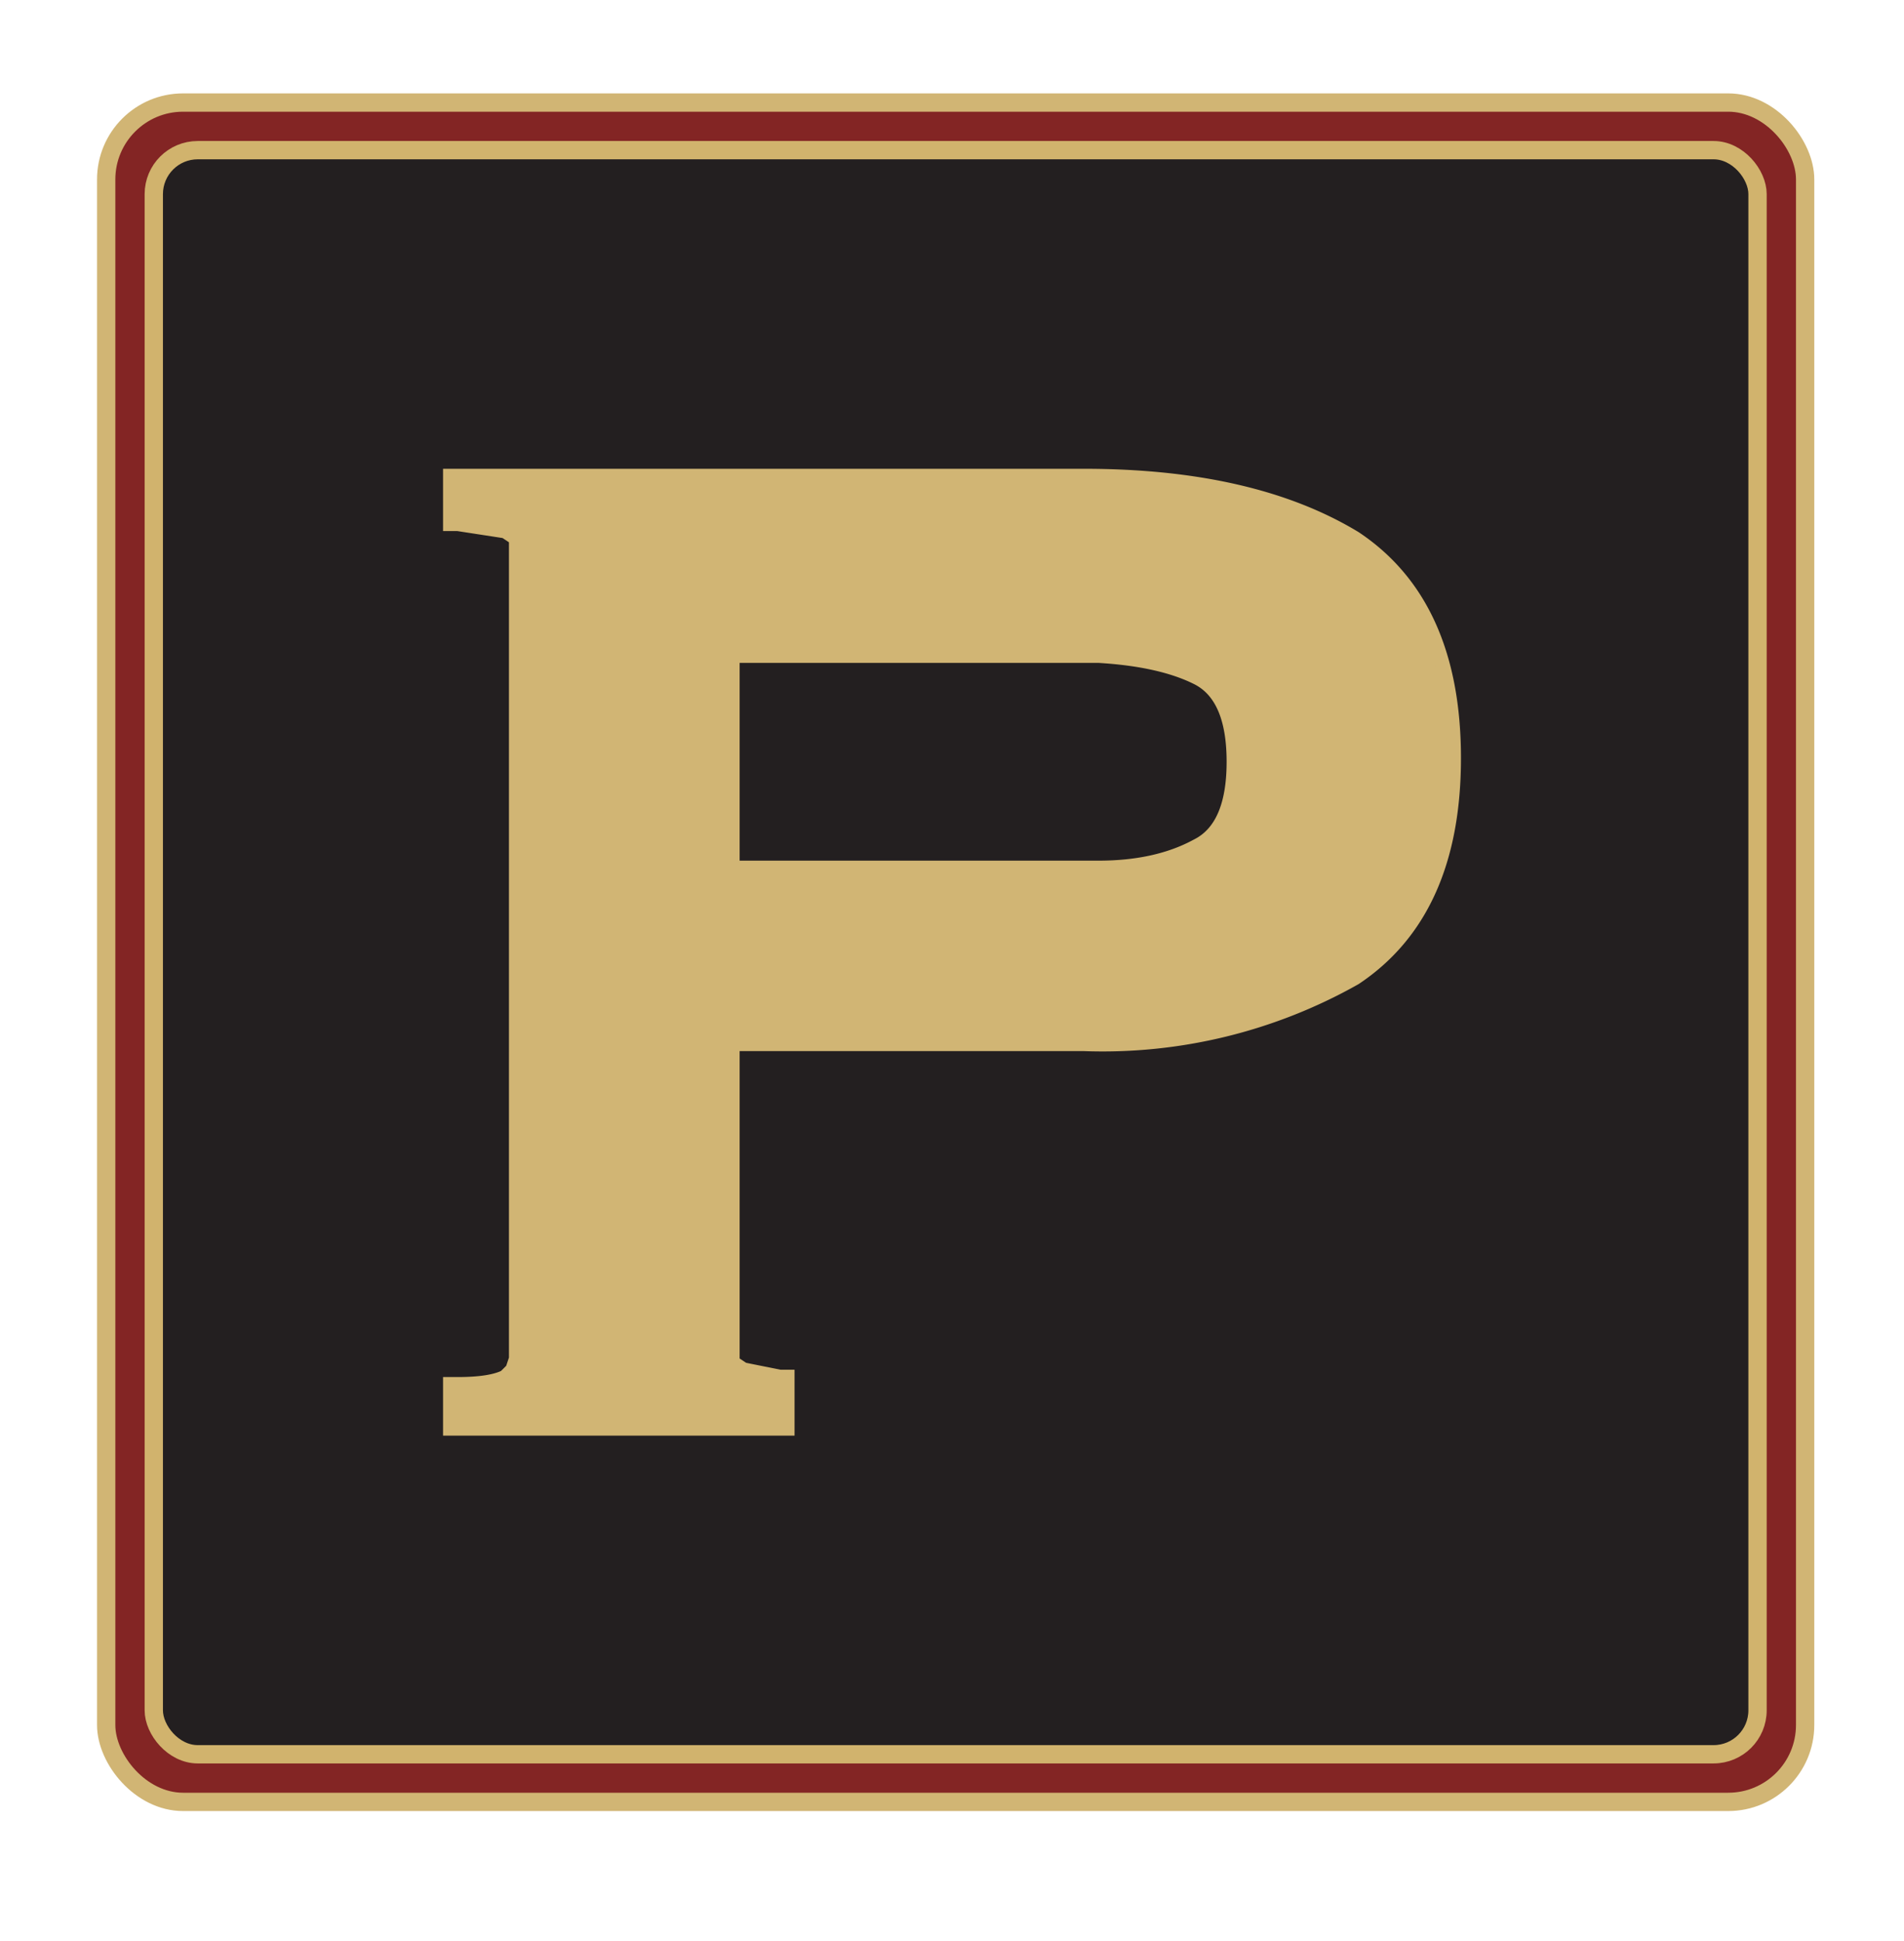
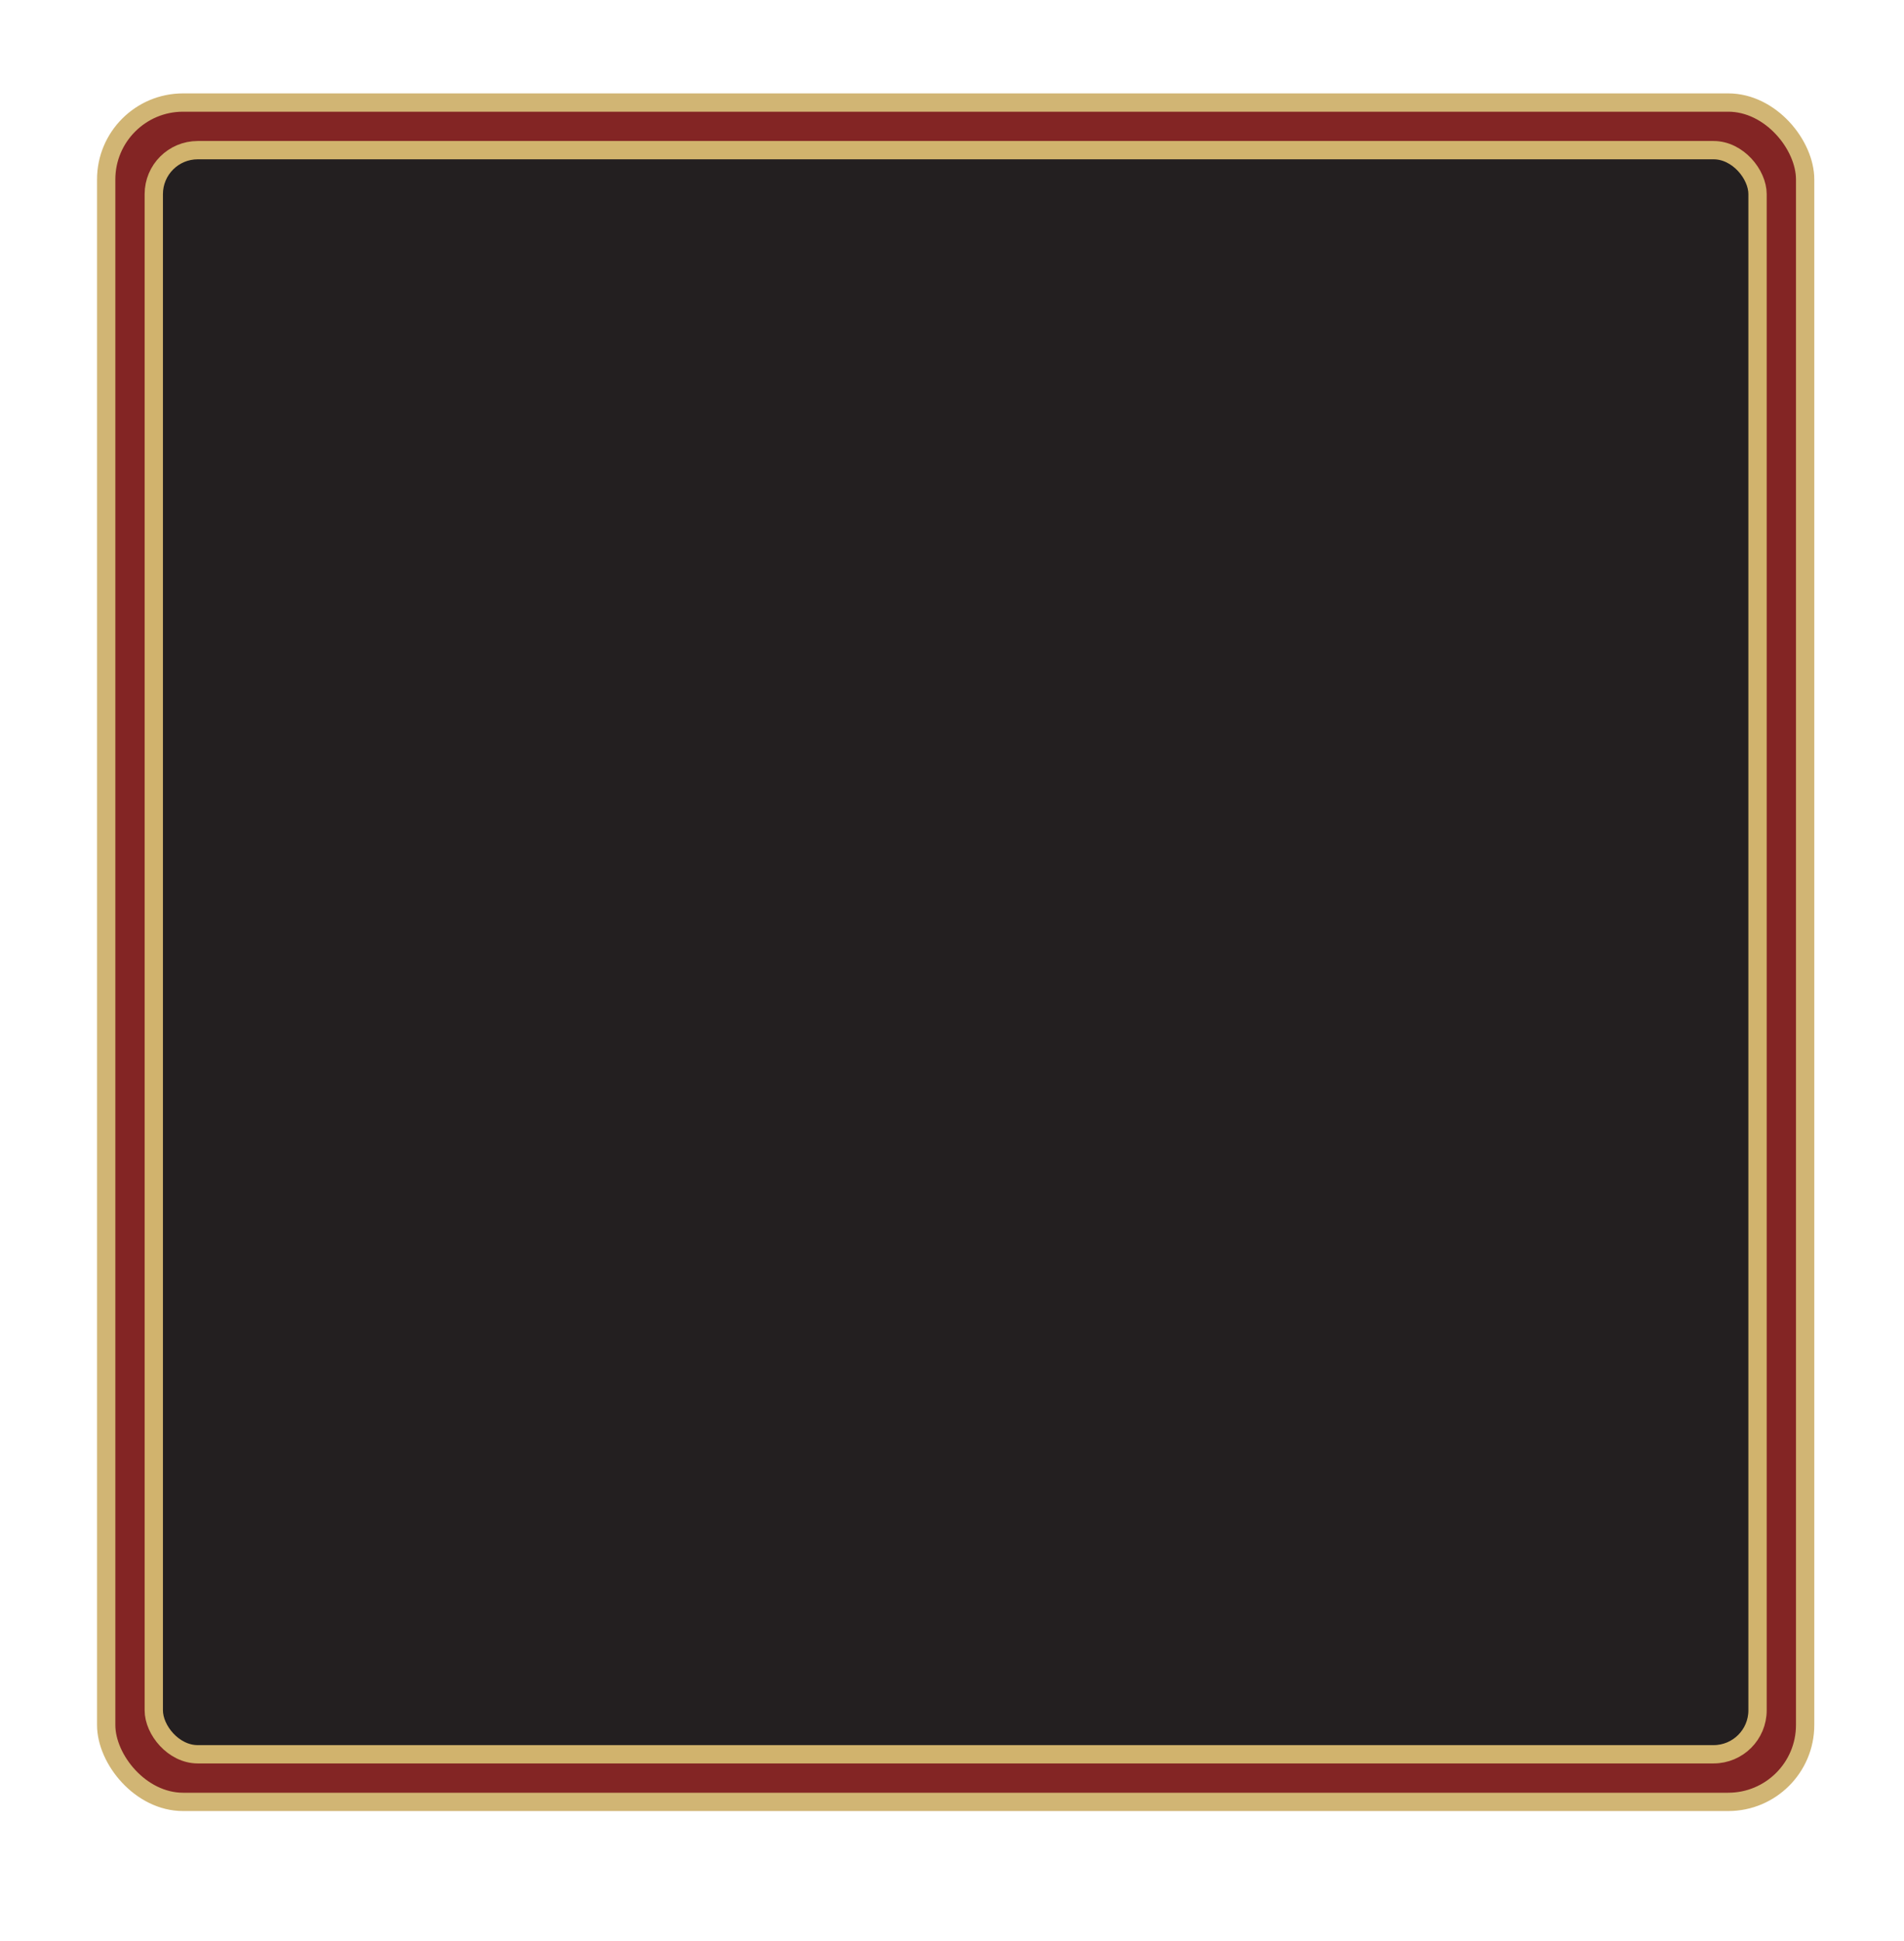
<svg xmlns="http://www.w3.org/2000/svg" fill="none" viewBox="0 0 52 53">
  <g>
    <rect width="46.8" height="46.8" x="2.7" y="2.6" fill="#832524" rx="2.3" />
    <rect width="46.4" height="46.4" x="2.9" y="2.8" stroke="#d1b574" stroke-width=".5" rx="2.1" />
  </g>
-   <rect width="43.6" height="43.6" x="4.3" y="4.2" stroke="#d1b36d" stroke-width=".5" rx="1.2" />
  <rect width="43.8" height="43.8" x="4.2" y="4.1" fill="#231f20" stroke="#d1b36d" stroke-width=".5" rx="1.2" />
-   <path fill="#d1b574" stroke="#d1b574" stroke-width=".4" d="M20 23.7h10q1.6 0 2.7-.6 1-.5 1-2.3t-1-2.3-2.7-.6H20zM21.5 39h-9.2v-1.2h.2q.9 0 1.3-.2l.2-.2.1-.3V14.7l-.3-.2-1.3-.2h-.2V13h17.3q4.6 0 7.4 1.7 2.7 1.8 2.7 6t-2.7 6a14 14 0 0 1-7.4 1.8H20v8.7l.3.2 1 .2h.2z" />
</svg>